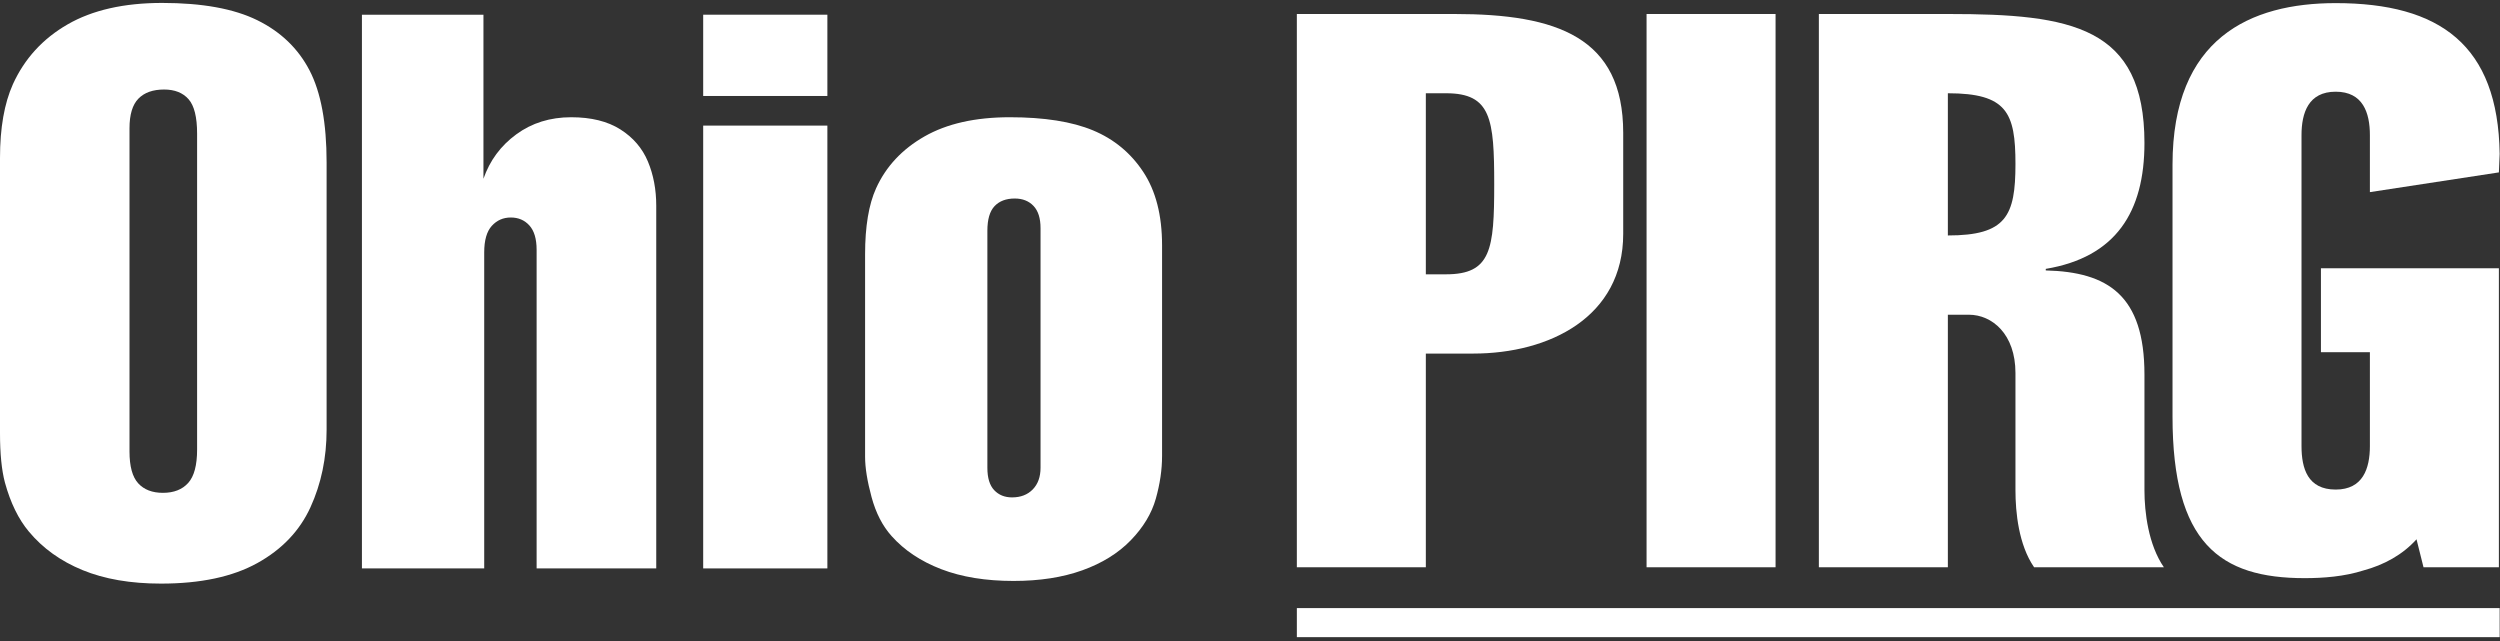
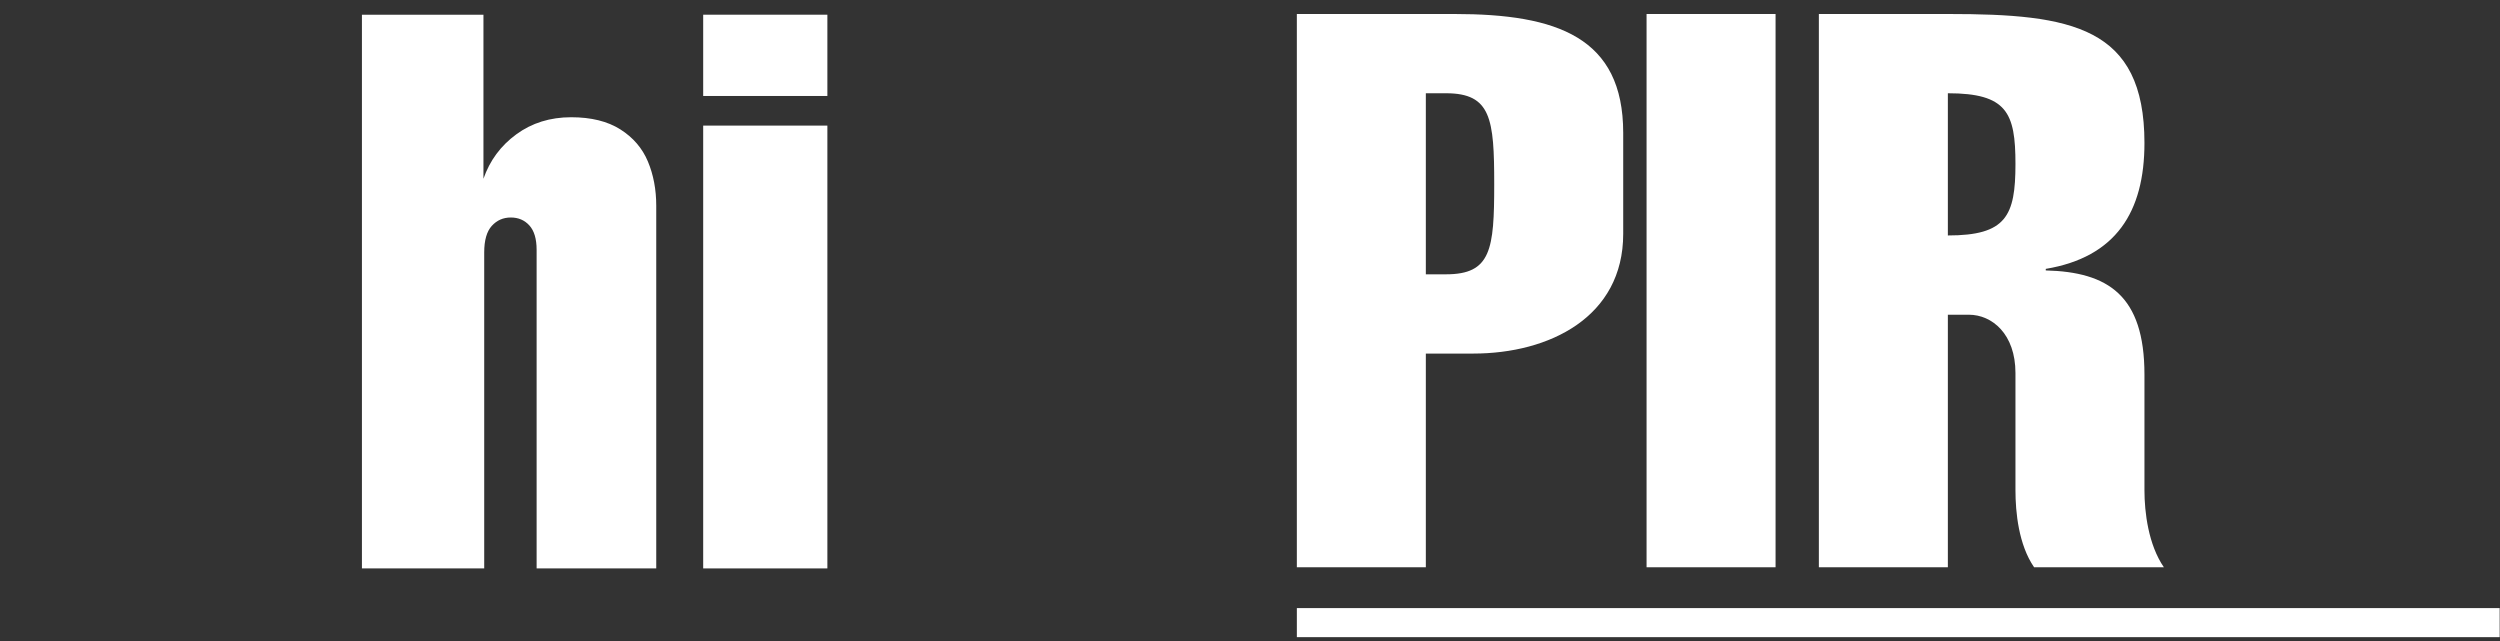
<svg xmlns="http://www.w3.org/2000/svg" width="495px" height="127px" viewBox="0 0 495 127" version="1.1">
  <rect x="0" y="0" width="495" height="127" fill="#333333" stroke="none" />
  <title>logo-pirg-ohio</title>
  <g id="Page-1" stroke="none" stroke-width="1" fill="none" fill-rule="evenodd">
    <g id="logo-pirg-ohio" transform="translate(0, 0.58)" fill="#FFFFFF">
      <path d="M321.396,45.733 L321.396,25.732 C321.396,6.807 308.318,2.192 288.008,2.192 L256.775,2.192 L256.775,111.739 L282.315,111.739 L282.315,69.428 L291.701,69.428 C306.779,69.428 321.396,62.196 321.396,45.733 Z M295.855,35.886 C295.855,48.81 295.24,53.734 286.316,53.734 L282.315,53.734 L282.315,17.885 L286.316,17.885 C295.24,17.885 295.855,22.962 295.855,35.886 L295.855,35.886 Z" id="Fill-1" />
      <polygon id="Fill-2" points="326.02 111.739 351.561 111.739 351.561 2.191 326.02 2.191" />
      <path d="M428.448,111.739 C425.371,107.277 424.602,100.815 424.602,96.507 L424.602,73.582 C424.602,57.888 417.371,53.272 405.062,52.965 L405.062,52.657 C418.909,50.349 424.602,41.425 424.602,27.732 C424.602,4.653 410.139,2.192 385.83,2.192 L360.135,2.192 L360.135,111.739 L385.676,111.739 L385.676,61.734 L389.83,61.734 C394.446,61.734 399.061,65.581 399.061,73.274 L399.061,96.507 C399.061,100.815 399.677,107.277 402.754,111.739 L428.448,111.739 Z M399.061,31.886 C399.061,42.194 397.215,46.041 385.676,46.041 L385.676,17.885 C397.369,17.885 399.061,21.731 399.061,31.886 L399.061,31.886 Z" id="Fill-3" />
-       <path d="M479.855,111.739 L494.779,111.739 L494.779,52.539 L459.546,52.539 L459.546,69.156 L469.239,69.156 L469.239,87.737 C469.239,92.199 467.854,96.353 462.469,96.353 C456.93,96.353 455.699,92.199 455.699,87.737 L455.699,26.193 C455.699,21.731 457.084,17.577 462.469,17.577 C467.854,17.577 469.239,21.731 469.239,26.193 L469.239,37.461 L494.779,33.554 L494.933,29.886 C494.625,8.346 483.086,0.037 462.469,0.037 C445.544,0.037 430.159,6.961 430.159,32.04 L430.159,81.89 C430.159,106.969 439.544,113.893 456.315,113.893 C460.007,113.893 464.161,113.585 468.008,112.354 C472.008,111.277 475.701,109.277 478.47,106.2 L479.855,111.739" id="Fill-4" />
      <polygon id="Fill-5" points="256.777 125.576 494.931 125.576 494.931 119.823 256.777 119.823" />
-       <path d="M64.668,84.52 L64.668,31.582 C64.668,23.762 63.54,17.684 61.284,13.347 C59.028,9.012 55.581,5.703 50.944,3.421 C46.307,1.141 40.028,1.42108547e-14 32.108,1.42108547e-14 C24.538,1.42108547e-14 18.297,1.417 13.384,4.249 C8.471,7.081 4.861,11.029 2.556,16.092 C0.851,19.902 0,24.765 0,30.68 L0,85.196 C0,89.257 0.325,92.516 0.977,94.972 C2.079,98.983 3.658,102.216 5.714,104.672 C8.471,107.98 12.018,110.525 16.355,112.304 C20.69,114.083 25.867,114.974 31.882,114.974 C39.703,114.974 46.057,113.62 50.944,110.913 C55.832,108.206 59.34,104.521 61.472,99.859 C63.602,95.197 64.668,90.084 64.668,84.52 Z M39.026,88.43 C39.026,91.539 38.436,93.744 37.259,95.047 C36.08,96.351 34.413,97.002 32.258,97.002 C30.153,97.002 28.523,96.376 27.371,95.122 C26.217,93.87 25.641,91.764 25.641,88.806 L25.641,24.815 C25.641,22.108 26.23,20.152 27.408,18.949 C28.586,17.746 30.277,17.145 32.484,17.145 C34.589,17.145 36.206,17.784 37.334,19.062 C38.462,20.34 39.026,22.609 39.026,25.867 L39.026,88.43 L39.026,88.43 Z" id="Fill-6" />
      <path d="M95.874,111.966 L95.874,49.403 C95.874,46.997 96.374,45.243 97.377,44.14 C98.38,43.038 99.633,42.485 101.137,42.485 C102.641,42.485 103.869,43.012 104.822,44.065 C105.773,45.117 106.25,46.722 106.25,48.877 L106.25,111.966 L129.937,111.966 L129.937,40.154 C129.937,36.947 129.385,34.026 128.283,31.394 C127.179,28.762 125.362,26.645 122.831,25.04 C120.299,23.436 117.053,22.634 113.093,22.634 C108.932,22.634 105.311,23.762 102.228,26.018 C99.145,28.273 96.976,31.206 95.723,34.815 L95.723,2.331 L71.661,2.331 L71.661,111.966 L95.874,111.966" id="Fill-7" />
      <polygon id="Fill-8" points="139.231 18.423 163.82 18.423 163.82 2.331 139.231 2.331" />
      <polygon id="Fill-9" points="139.231 111.966 163.82 111.966 163.82 24.288 139.231 24.288" />
-       <path d="M230.089,89.708 L230.089,47.975 C230.089,42.06 228.849,37.222 226.367,33.462 C223.886,29.702 220.564,26.958 216.404,25.228 C212.242,23.499 206.753,22.634 199.936,22.634 C193.118,22.634 187.491,23.9 183.055,26.431 C178.618,28.963 175.422,32.385 173.467,36.695 C172.013,39.904 171.287,44.265 171.287,49.779 L171.287,89.858 C171.287,92.014 171.712,94.671 172.565,97.829 C173.417,100.987 174.746,103.57 176.55,105.574 C179.056,108.382 182.327,110.563 186.363,112.116 C190.398,113.669 195.173,114.447 200.688,114.447 C205.851,114.447 210.388,113.745 214.298,112.342 C218.209,110.939 221.404,108.958 223.886,106.401 C226.367,103.845 228.022,101.1 228.849,98.167 C229.676,95.235 230.089,92.415 230.089,89.708 Z M206.027,92.039 C206.027,93.844 205.512,95.272 204.485,96.325 C203.457,97.378 202.091,97.904 200.387,97.904 C198.933,97.904 197.755,97.428 196.853,96.475 C195.951,95.524 195.5,94.045 195.5,92.039 L195.5,45.117 C195.5,42.861 195.975,41.233 196.928,40.23 C197.88,39.227 199.209,38.726 200.914,38.726 C202.467,38.726 203.708,39.214 204.636,40.192 C205.563,41.17 206.027,42.636 206.027,44.591 L206.027,92.039 L206.027,92.039 Z" id="Fill-10" />
    </g>
  </g>
</svg>